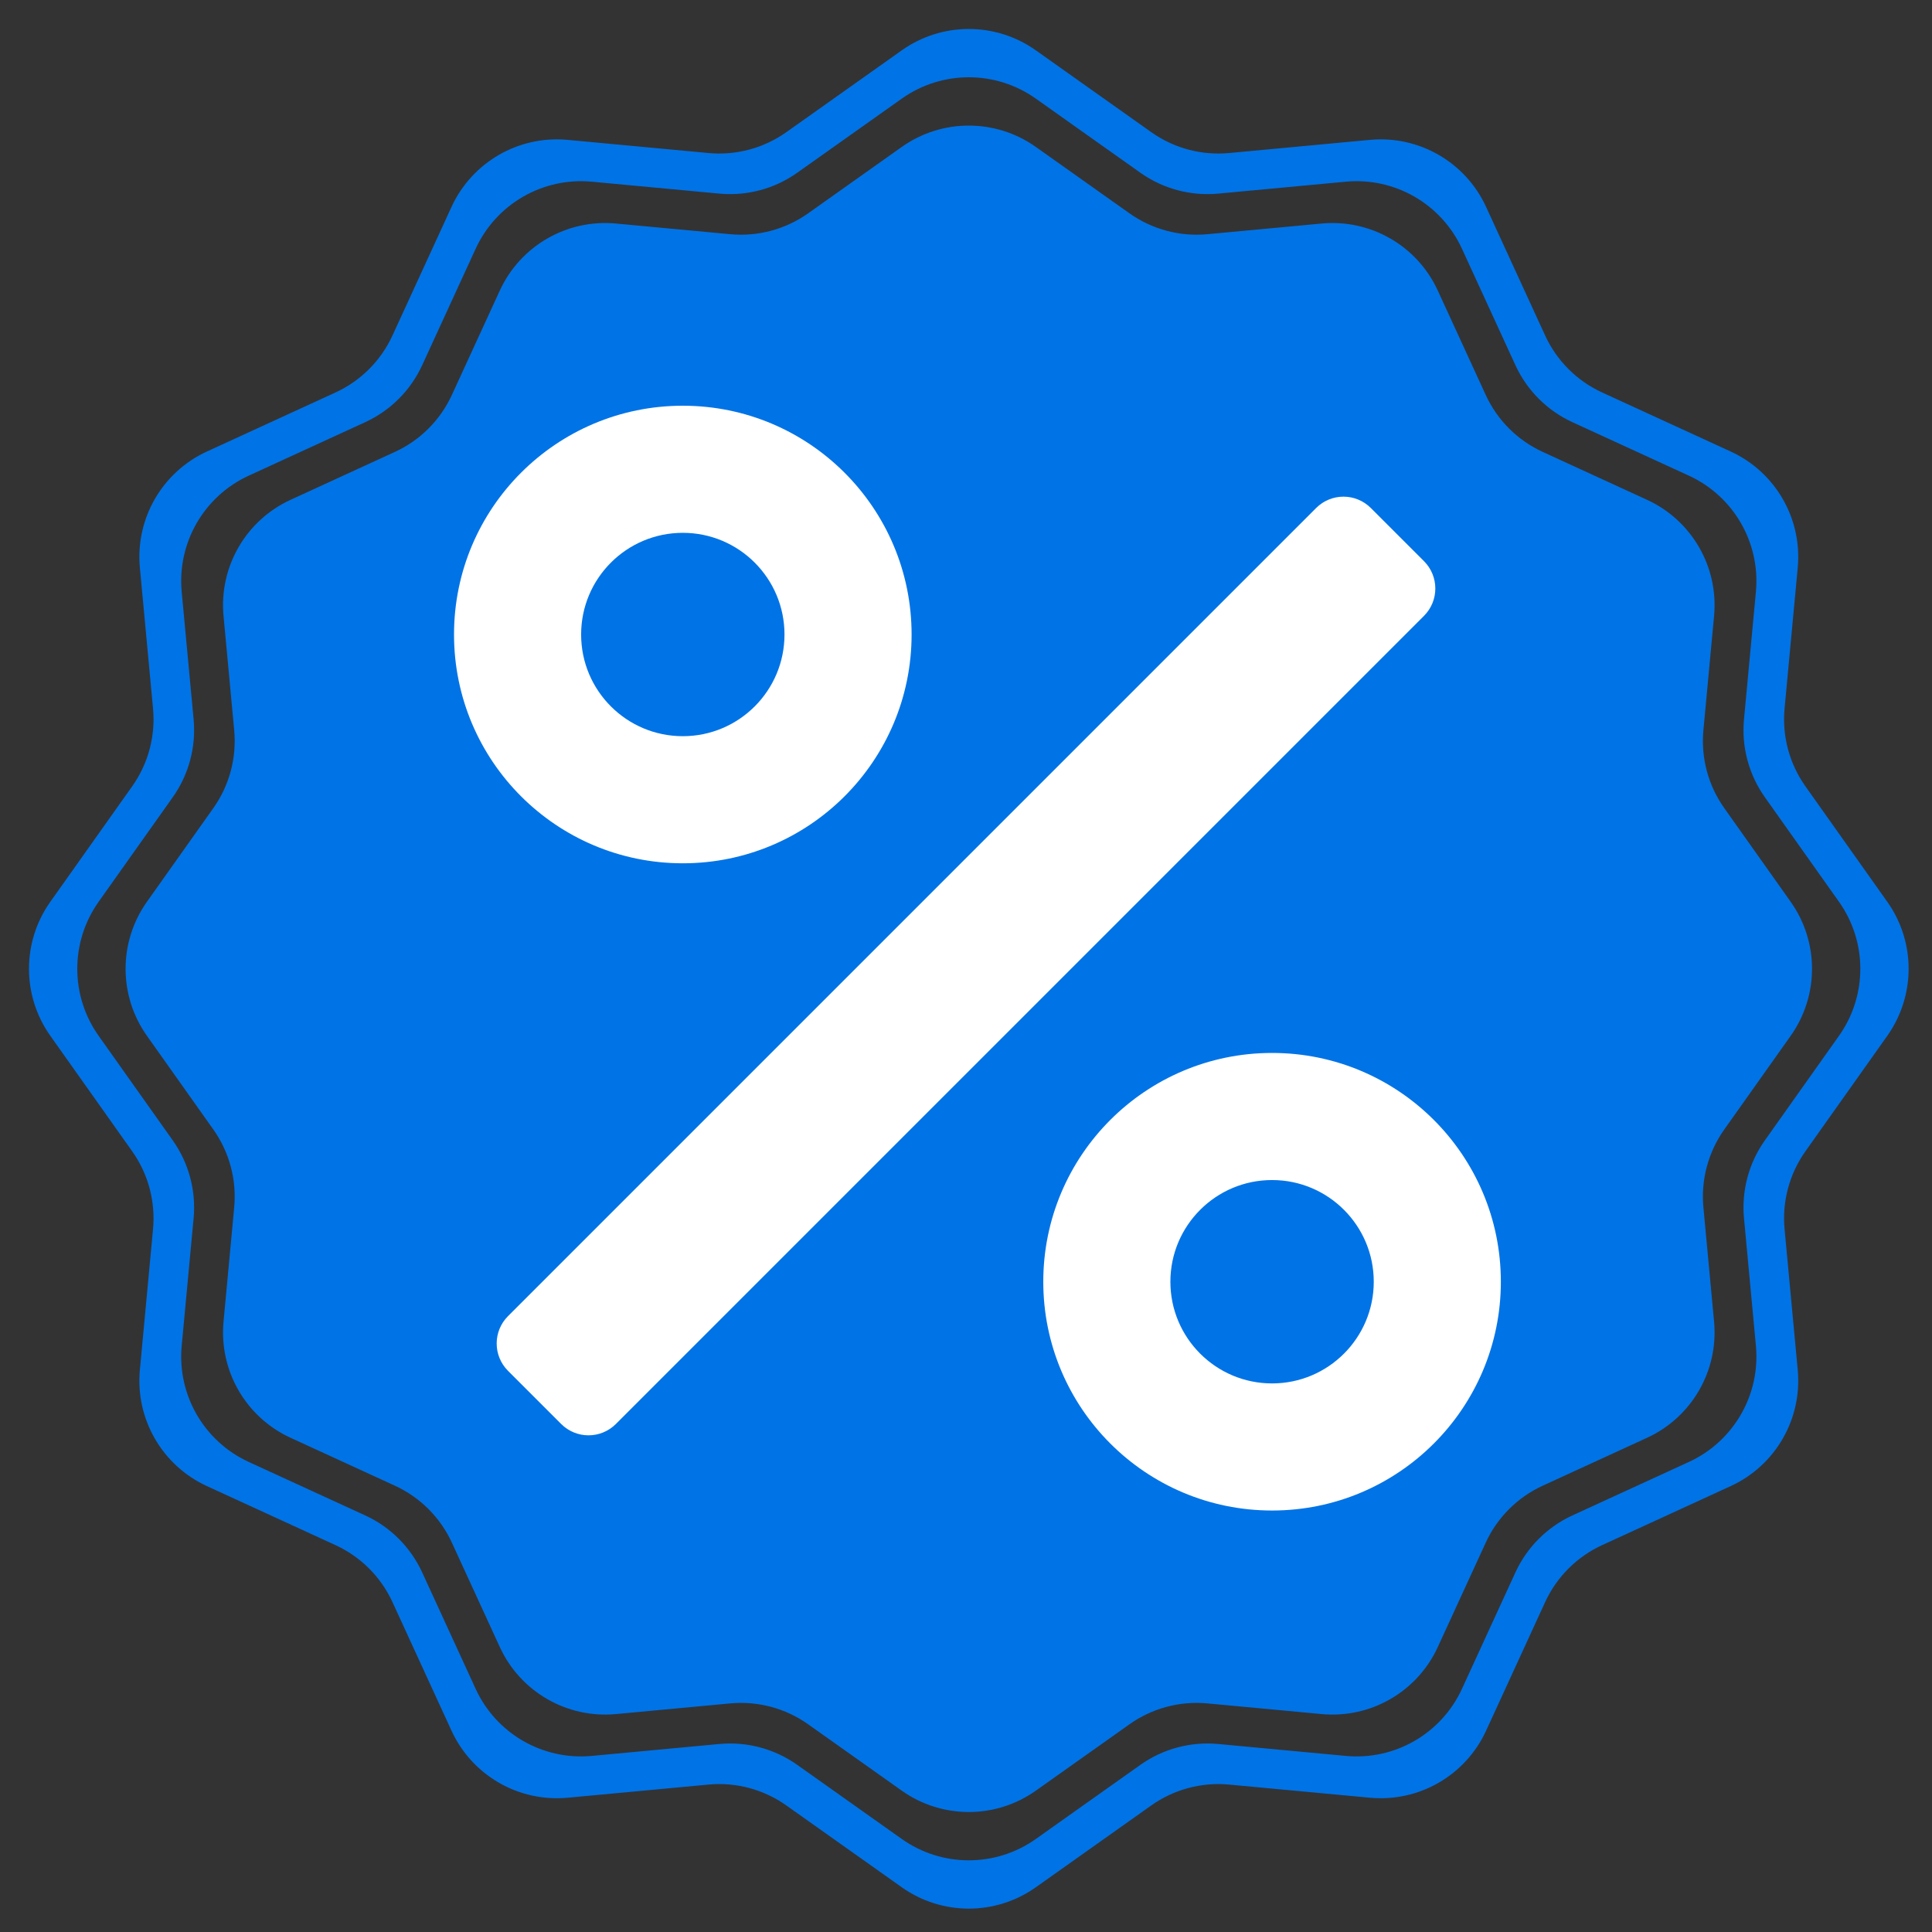
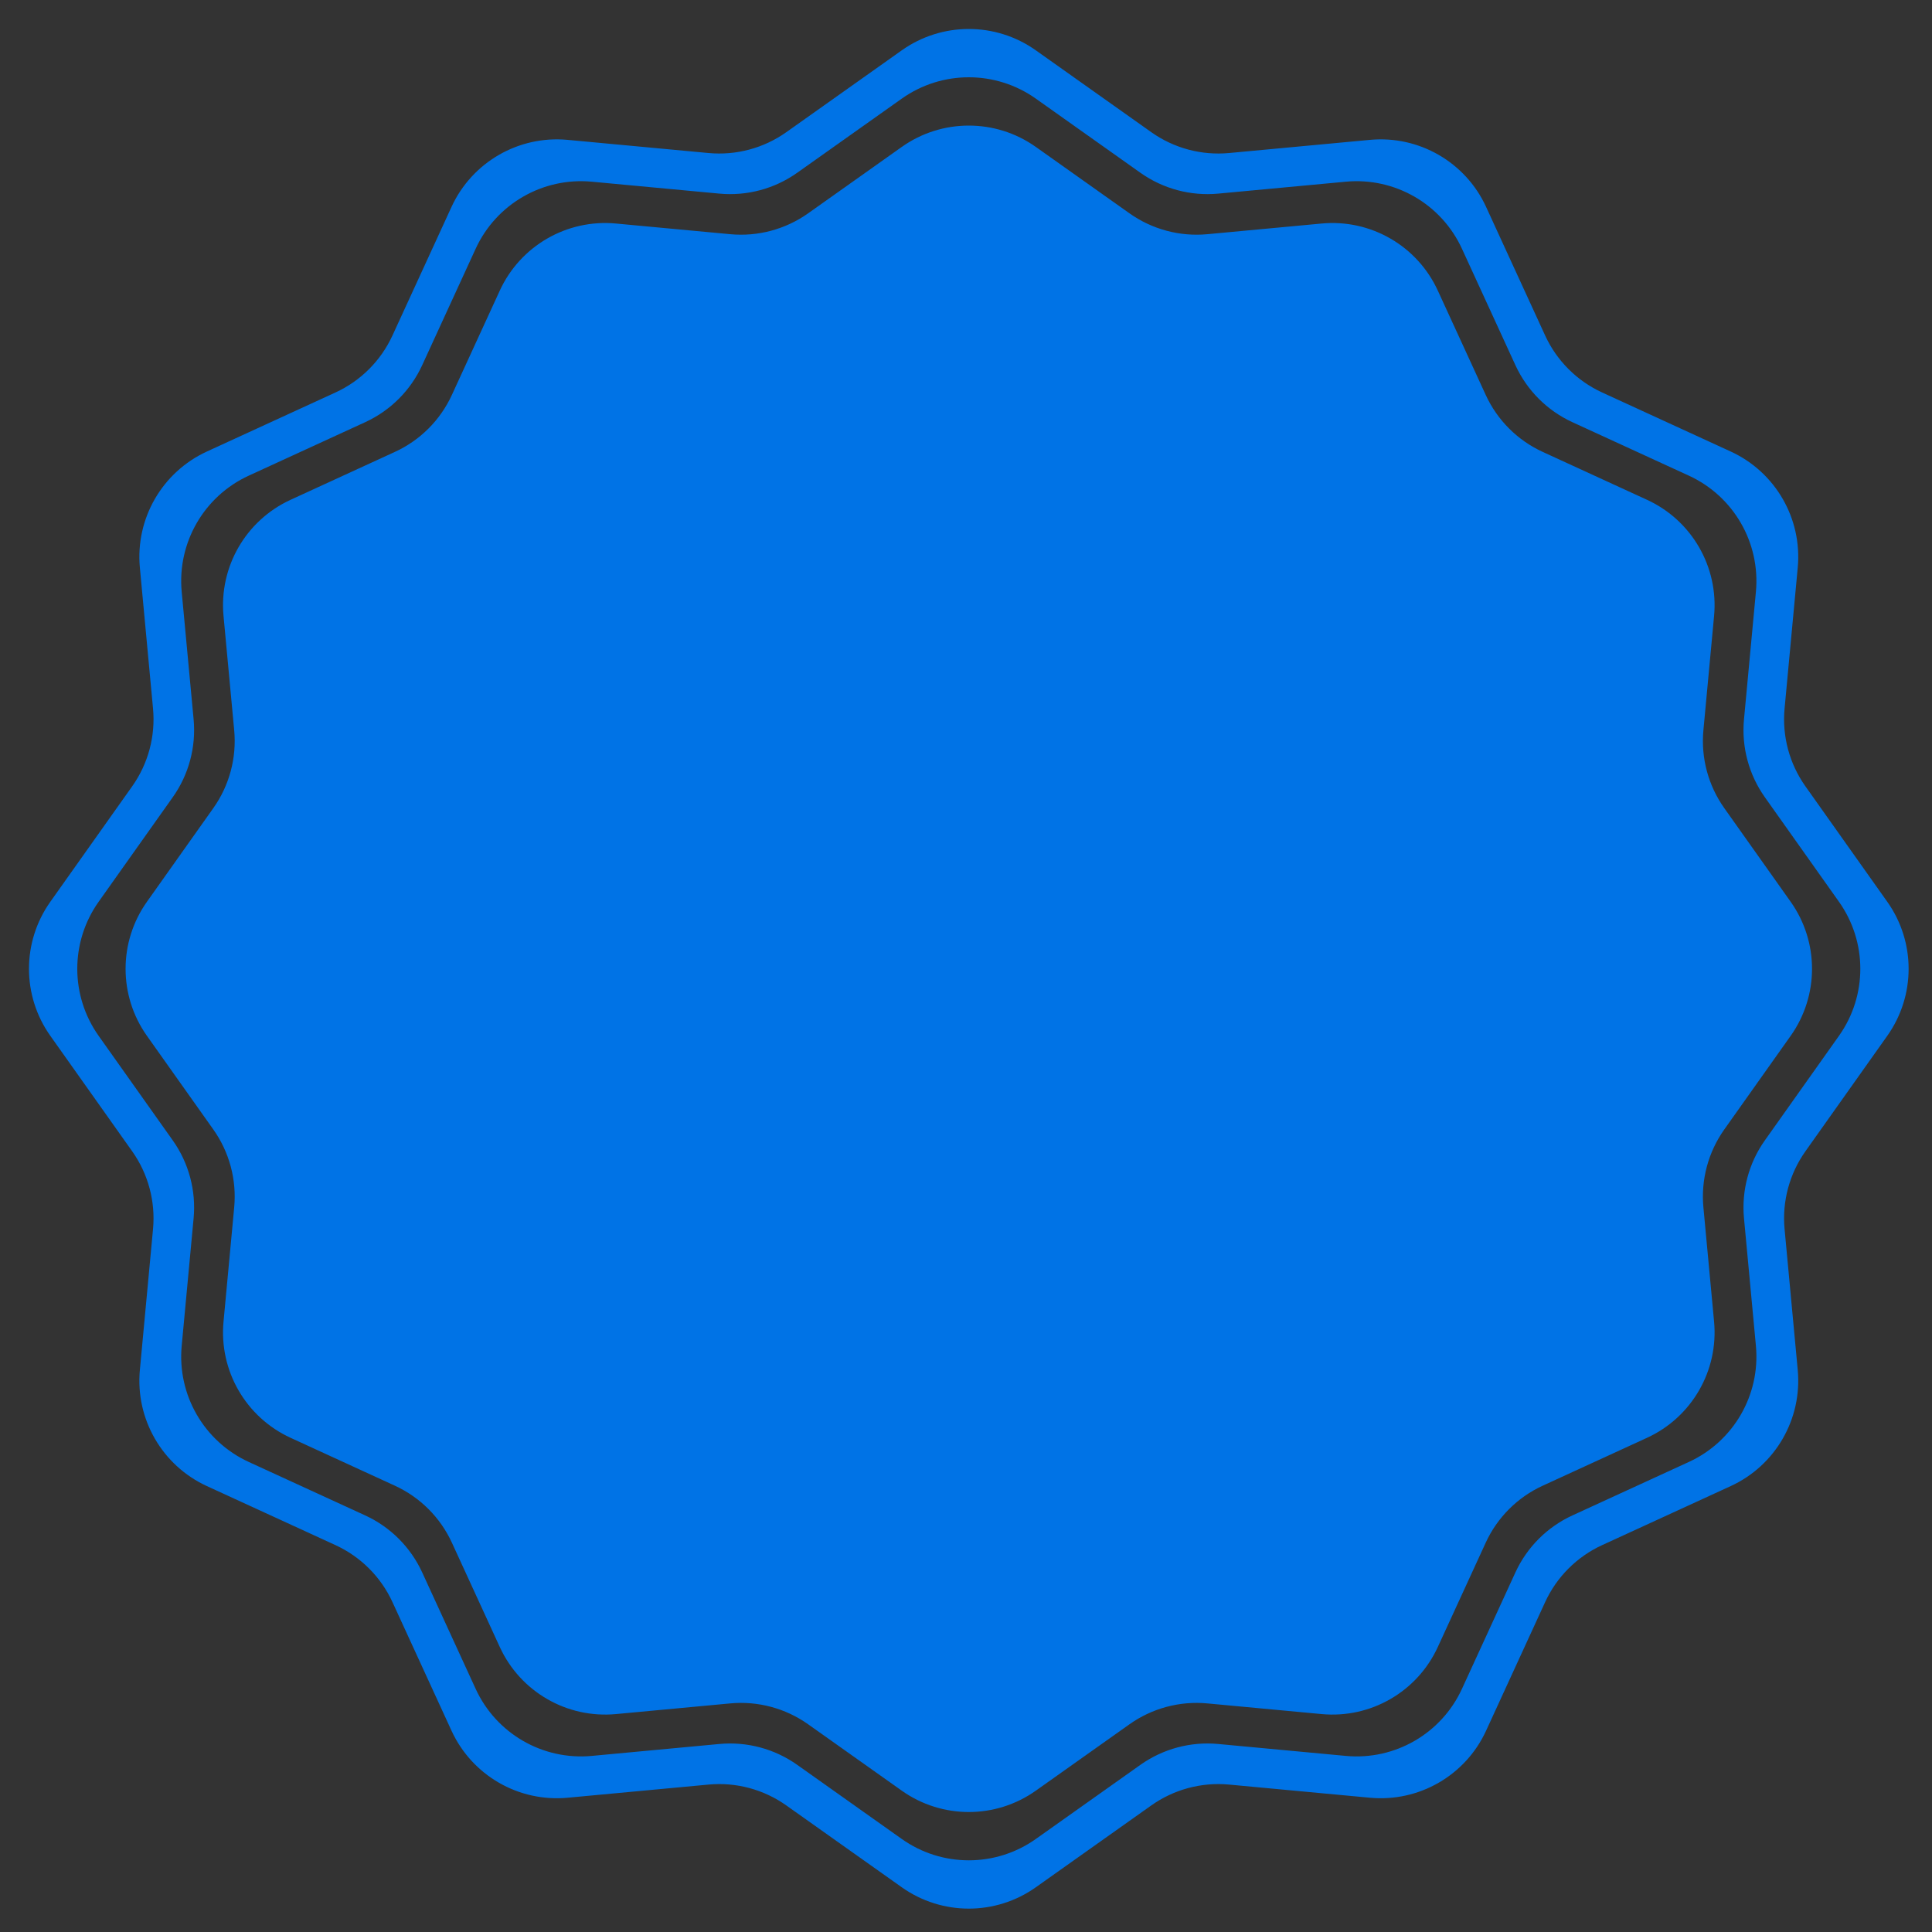
<svg xmlns="http://www.w3.org/2000/svg" width="200" height="200" viewBox="0 0 200 200" fill="none">
  <rect x="0" y="0" width="200" height="200" fill="#333333" stroke="none" />
  <path fill-rule="evenodd" clip-rule="evenodd" d="M93.35 5.211C97.507 2.263 103.073 2.263 107.23 5.211L119.179 13.682C121.52 15.342 124.378 16.108 127.236 15.841L141.819 14.479C146.893 14.005 151.714 16.788 153.84 21.419L159.952 34.73C161.15 37.338 163.242 39.43 165.85 40.628L179.161 46.74C183.792 48.867 186.575 53.687 186.101 58.761L184.739 73.344C184.472 76.202 185.238 79.06 186.898 81.401L195.369 93.35C198.317 97.507 198.317 103.073 195.369 107.23L186.898 119.179C185.238 121.52 184.472 124.378 184.739 127.236L186.101 141.819C186.575 146.893 183.792 151.714 179.161 153.84L165.85 159.952C163.242 161.15 161.15 163.242 159.952 165.85L153.84 179.161C151.714 183.792 146.893 186.575 141.819 186.101L127.236 184.739C124.378 184.472 121.52 185.238 119.179 186.898L107.23 195.369C103.073 198.317 97.507 198.317 93.35 195.369L81.401 186.898C79.06 185.238 76.202 184.472 73.344 184.739L58.761 186.101C53.687 186.575 48.867 183.792 46.74 179.161L40.628 165.85C39.43 163.242 37.338 161.15 34.73 159.952L21.419 153.84C16.788 151.714 14.005 146.893 14.479 141.819L15.841 127.236C16.108 124.378 15.342 121.52 13.682 119.179L5.211 107.23C2.263 103.073 2.263 97.507 5.211 93.35L13.682 81.401C15.342 79.06 16.108 76.202 15.841 73.344L14.479 58.761C14.005 53.687 16.788 48.867 21.419 46.74L34.73 40.628C37.338 39.43 39.43 37.338 40.628 34.73L46.74 21.419C48.867 16.788 53.687 14.005 58.761 14.479L73.344 15.841C76.202 16.108 79.06 15.342 81.401 13.682L93.35 5.211ZM93.35 10.211C97.507 7.263 103.073 7.263 107.23 10.211L118.053 17.884C120.394 19.544 123.252 20.309 126.11 20.043L139.319 18.809C144.393 18.335 149.214 21.118 151.34 25.749L156.876 37.806C158.074 40.414 160.166 42.506 162.774 43.704L174.831 49.24C179.462 51.367 182.245 56.187 181.771 61.261L180.537 74.47C180.271 77.328 181.036 80.186 182.696 82.527L190.369 93.35C193.317 97.507 193.317 103.073 190.369 107.23L182.696 118.053C181.036 120.394 180.271 123.252 180.537 126.11L181.771 139.319C182.245 144.393 179.462 149.214 174.831 151.34L162.774 156.876C160.166 158.074 158.074 160.166 156.876 162.774L151.34 174.831C149.214 179.462 144.393 182.245 139.319 181.771L126.11 180.537C123.252 180.271 120.394 181.036 118.053 182.696L107.23 190.369C103.073 193.317 97.507 193.317 93.35 190.369L82.527 182.696C80.186 181.036 77.328 180.271 74.47 180.537L61.261 181.771C56.187 182.245 51.367 179.462 49.24 174.831L43.704 162.774C42.506 160.166 40.414 158.074 37.806 156.876L25.749 151.34C21.118 149.214 18.335 144.393 18.809 139.319L20.043 126.11C20.309 123.252 19.544 120.394 17.884 118.053L10.211 107.23C7.263 103.073 7.263 97.507 10.211 93.35L17.884 82.527C19.544 80.186 20.309 77.328 20.043 74.47L18.809 61.261C18.335 56.187 21.118 51.367 25.749 49.24L37.806 43.704C40.414 42.506 42.506 40.414 43.704 37.806L49.24 25.749C51.367 21.118 56.187 18.335 61.261 18.809L74.47 20.043C77.328 20.309 80.186 19.544 82.527 17.884L93.35 10.211ZM107.23 15.211C103.073 12.263 97.507 12.263 93.35 15.211L83.653 22.086C81.312 23.745 78.453 24.511 75.596 24.244L63.761 23.139C58.687 22.665 53.867 25.448 51.74 30.079L46.779 40.882C45.582 43.49 43.49 45.582 40.882 46.779L30.079 51.74C25.448 53.867 22.665 58.687 23.139 63.761L24.244 75.596C24.511 78.453 23.745 81.312 22.086 83.653L15.211 93.35C12.263 97.507 12.263 103.073 15.211 107.23L22.086 116.927C23.745 119.268 24.511 122.127 24.244 124.984L23.139 136.819C22.665 141.893 25.448 146.714 30.079 148.84L40.882 153.801C43.49 154.998 45.582 157.09 46.779 159.698L51.74 170.501C53.867 175.132 58.687 177.915 63.761 177.441L75.596 176.336C78.453 176.069 81.312 176.835 83.653 178.494L93.35 185.369C97.507 188.317 103.073 188.317 107.23 185.369L116.927 178.494C119.268 176.835 122.127 176.069 124.984 176.336L136.819 177.441C141.893 177.915 146.714 175.132 148.84 170.501L153.801 159.698C154.998 157.09 157.09 154.998 159.698 153.801L170.501 148.84C175.132 146.714 177.915 141.893 177.441 136.819L176.336 124.984C176.069 122.127 176.835 119.268 178.494 116.927L185.369 107.23C188.317 103.073 188.317 97.507 185.369 93.35L178.494 83.653C176.835 81.312 176.069 78.453 176.336 75.596L177.441 63.761C177.915 58.687 175.132 53.867 170.501 51.74L159.698 46.779C157.09 45.582 154.998 43.49 153.801 40.882L148.84 30.079C146.714 25.448 141.893 22.665 136.819 23.139L124.984 24.244C122.127 24.511 119.268 23.745 116.927 22.086L107.23 15.211Z" fill="#0073E6" />
-   <path fill-rule="evenodd" clip-rule="evenodd" d="M70.684 89.368C83.765 89.368 94.368 78.765 94.368 65.684C94.368 52.604 83.765 42 70.684 42C57.604 42 47 52.604 47 65.684C47 78.765 57.604 89.368 70.684 89.368ZM70.684 76.21C76.498 76.21 81.21 71.498 81.21 65.684C81.21 59.871 76.498 55.158 70.684 55.158C64.871 55.158 60.158 59.871 60.158 65.684C60.158 71.498 64.871 76.21 70.684 76.21ZM52.587 141.905C51.025 140.343 51.025 137.81 52.587 136.248L136.249 52.586C137.811 51.024 140.343 51.024 141.905 52.586L147.413 58.094C148.975 59.656 148.975 62.189 147.413 63.751L63.752 147.413C62.189 148.975 59.657 148.975 58.095 147.413L52.587 141.905ZM155.368 132.684C155.368 145.765 144.765 156.368 131.684 156.368C118.604 156.368 108 145.765 108 132.684C108 119.604 118.604 109 131.684 109C144.765 109 155.368 119.604 155.368 132.684ZM142.211 132.684C142.211 138.498 137.498 143.211 131.684 143.211C125.871 143.211 121.158 138.498 121.158 132.684C121.158 126.871 125.871 122.158 131.684 122.158C137.498 122.158 142.211 126.871 142.211 132.684Z" fill="white" />
</svg>